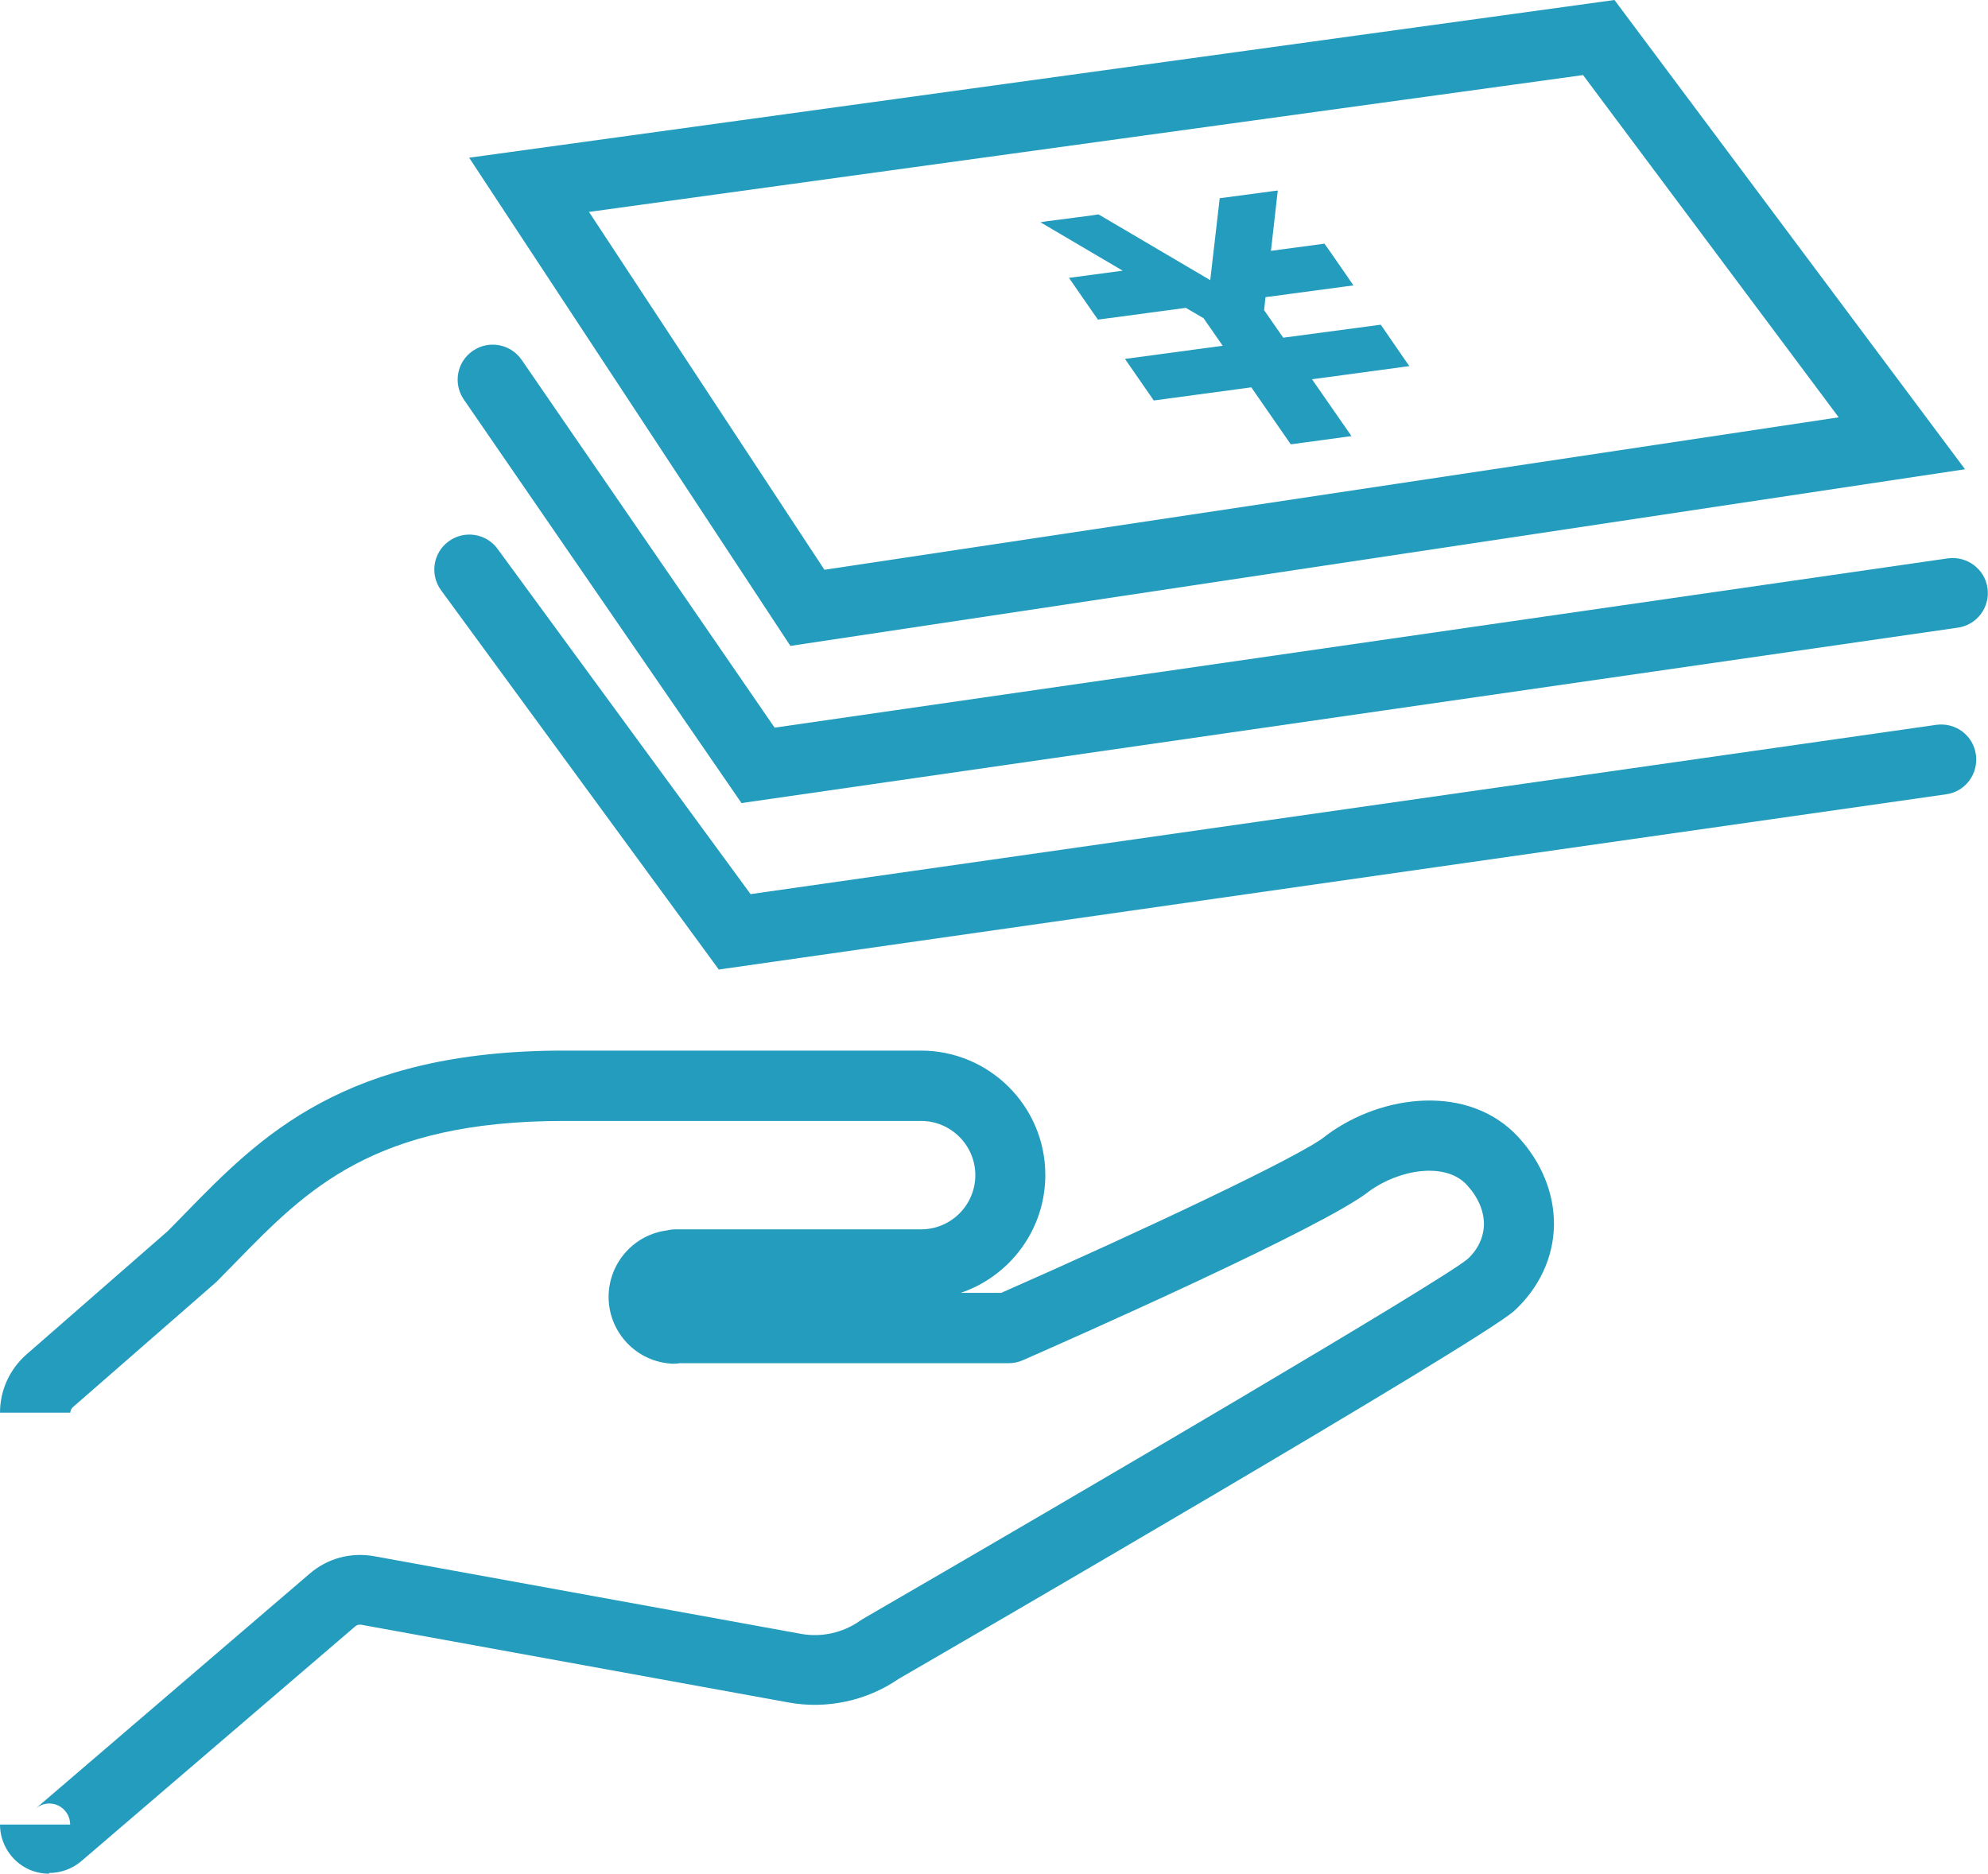
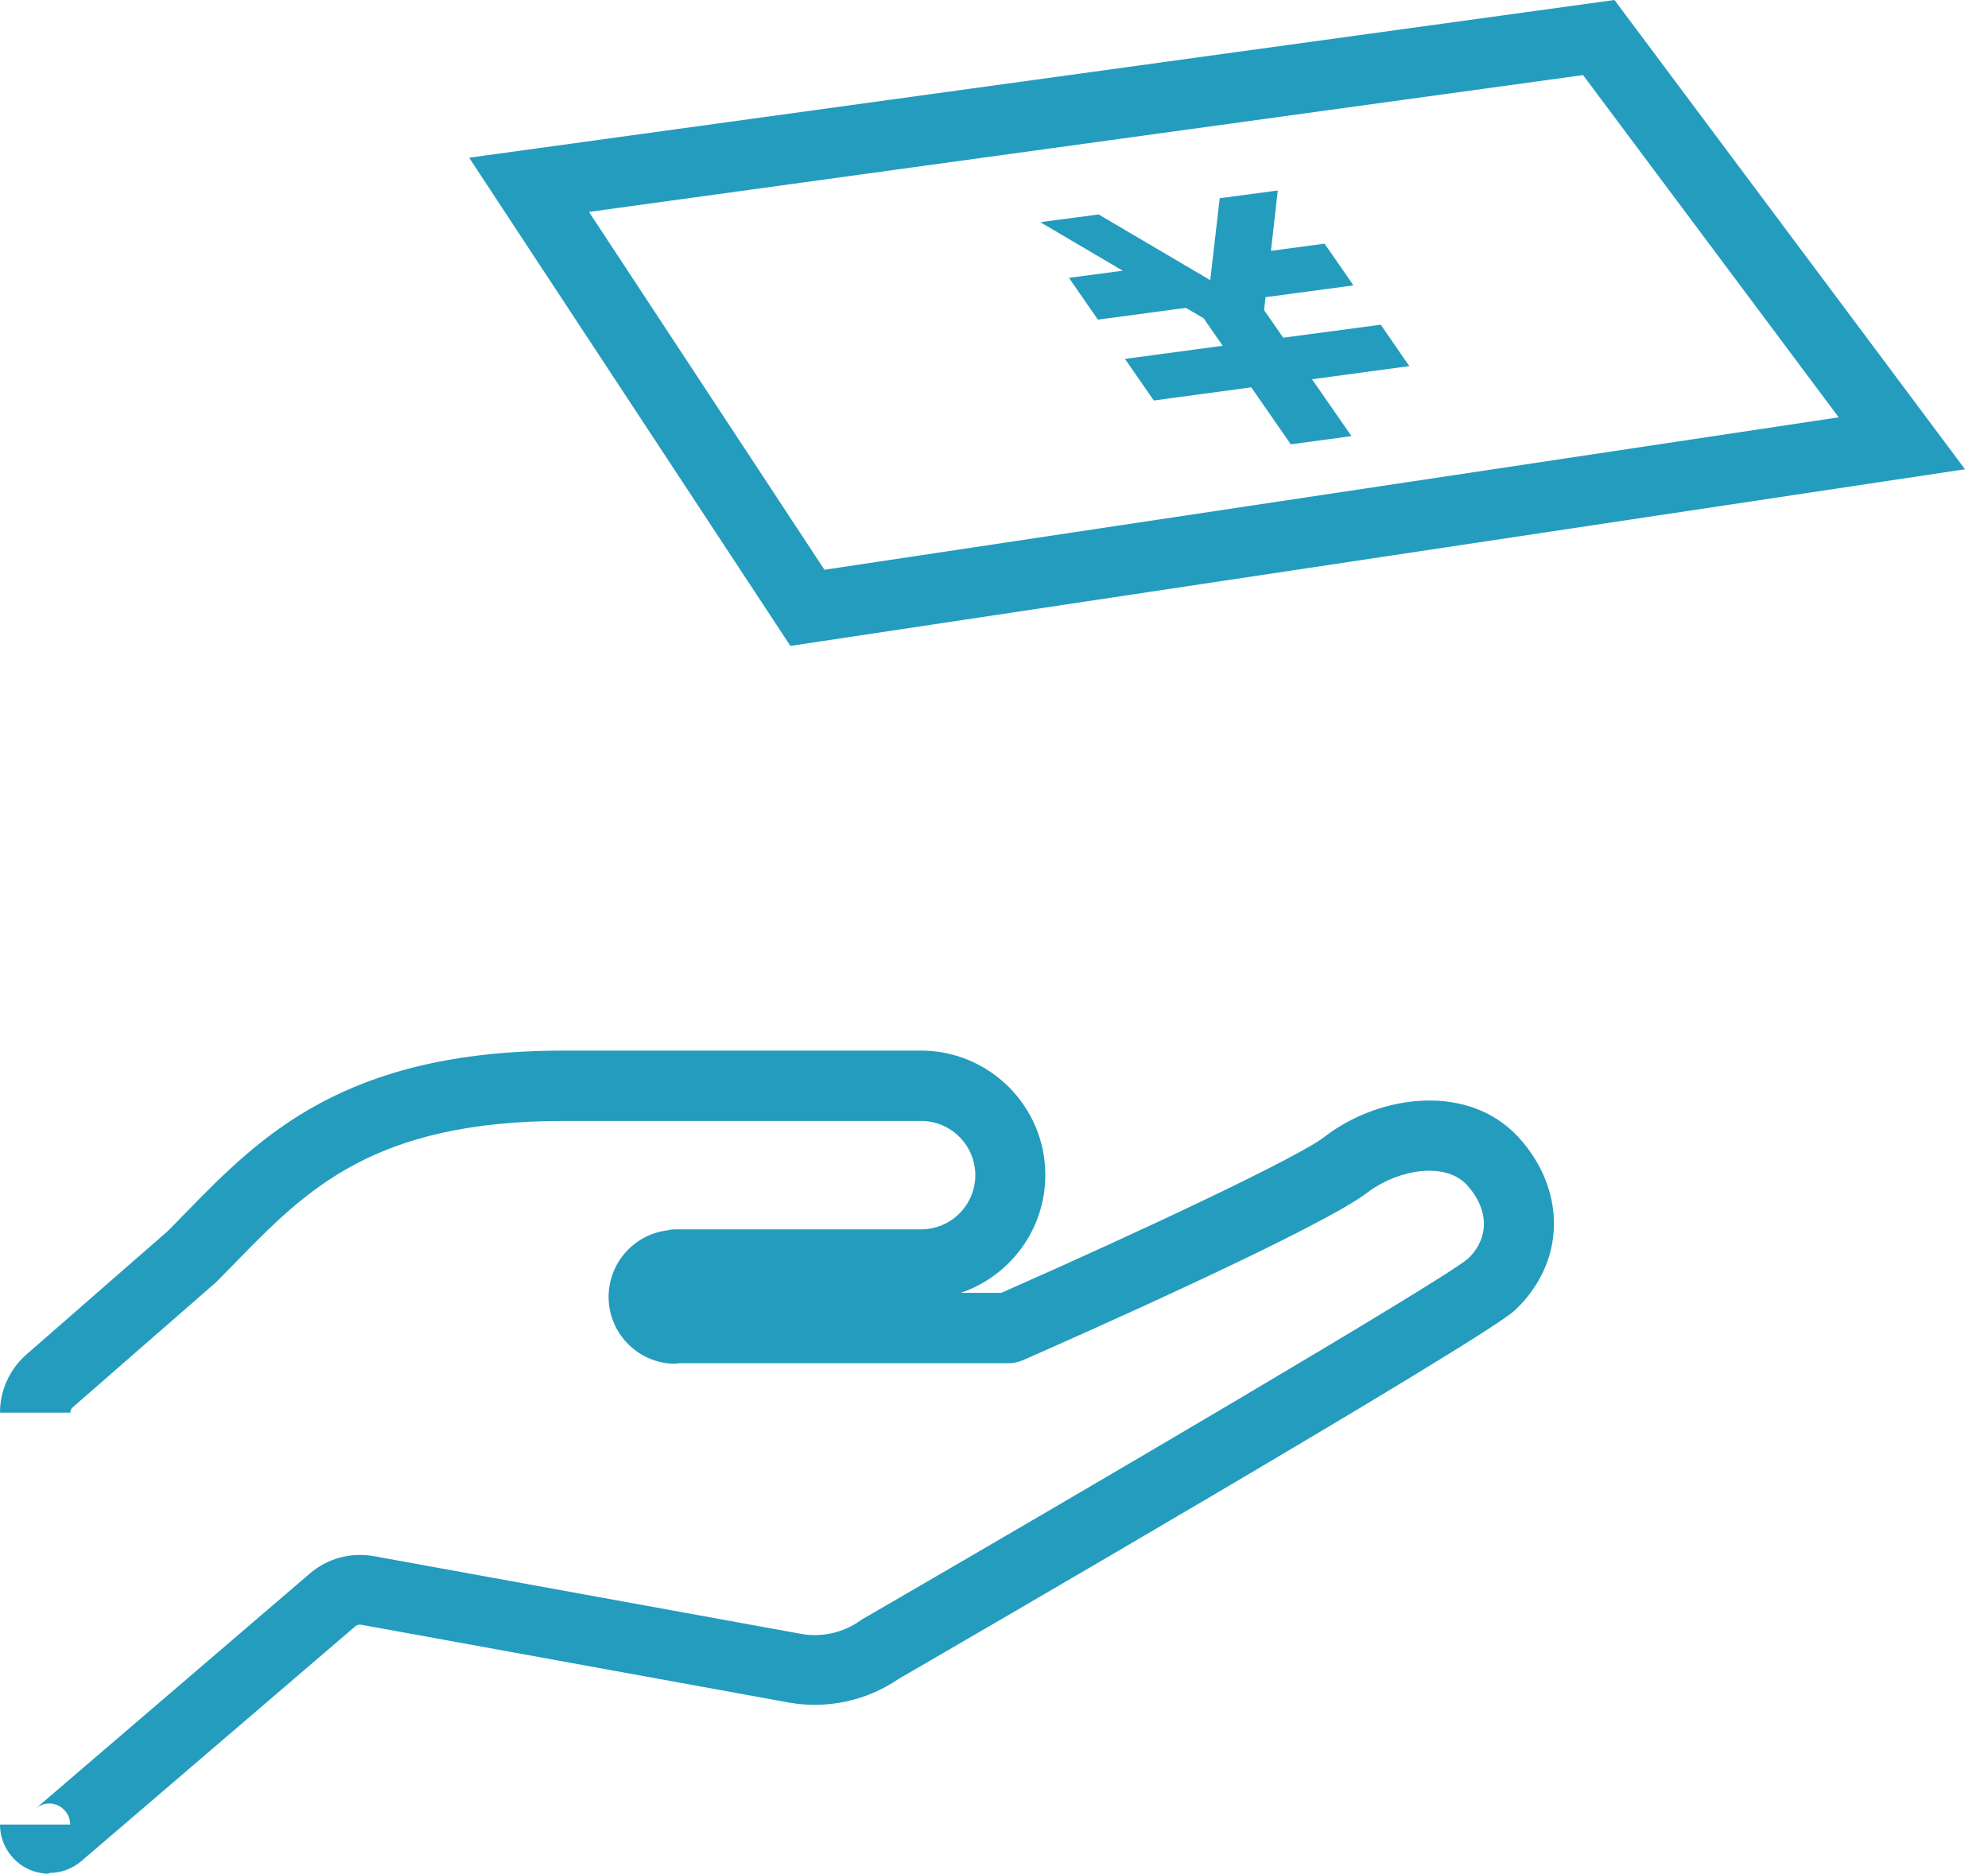
<svg xmlns="http://www.w3.org/2000/svg" id="_レイヤー_2" data-name="レイヤー 2" viewBox="0 0 113.31 106.81">
  <defs>
    <style>
      .cls-1 {
        fill: #249cbd;
      }
    </style>
  </defs>
  <g id="_ご契約者サービス" data-name="ご契約者サービス">
    <g>
      <path class="cls-1" d="m2.8,106.81c-.4,0-.79-.08-1.17-.25-.99-.46-1.63-1.46-1.63-2.55h4c0-.47-.27-.89-.69-1.09-.43-.2-.93-.12-1.28.18l15.63-13.4c1.01-.87,2.34-1.22,3.65-.99l24.35,4.43c1.16.21,2.38-.06,3.35-.74.05-.03.1-.07.15-.1,12.5-7.24,32.92-19.22,34.49-20.53.58-.53.92-1.24.93-1.98,0-.76-.33-1.54-.97-2.24-1.22-1.33-3.85-.89-5.56.35-2.55,2.04-16.88,8.38-19.75,9.64-.25.11-.53.17-.8.17h-18.76c-.13.02-.25.03-.37.03-2.1-.07-3.75-1.84-3.68-3.94.07-1.9,1.51-3.43,3.33-3.66.15-.04.32-.06.48-.06h14c1.71,0,3.09-1.39,3.09-3.09s-1.39-3.09-3.09-3.09h-20.36c-10.83,0-14.65,3.9-18.68,8.03-.37.38-.75.76-1.12,1.14-.03.03-.06.06-.1.09l-8.09,7.06c-.09.08-.14.19-.14.31H0c0-1.27.55-2.48,1.51-3.32l8.04-7.02c.35-.35.69-.7,1.04-1.06,4.23-4.33,9.02-9.24,21.54-9.24h20.36c3.91,0,7.09,3.18,7.09,7.09,0,3.12-2.02,5.77-4.82,6.72h2.31c8.04-3.54,17.14-7.83,18.47-8.93.03-.02.06-.05.09-.07,3.16-2.34,8.11-2.93,10.92.13,1.33,1.45,2.04,3.22,2.02,5-.02,1.84-.84,3.6-2.3,4.93-2.41,2.01-31.38,18.82-35.04,20.94-1.83,1.26-4.12,1.75-6.29,1.35l-24.35-4.43c-.12-.02-.25.01-.34.09l-15.62,13.39c-.52.44-1.17.67-1.83.67Z" />
      <path class="cls-1" d="m90.23,4.28l14.57,19.51-57.81,8.69-13.42-20.4,56.66-7.8m1.79-4.28L26.74,8.99l18.31,27.83,66.95-10.07L92.02,0h0Z" />
-       <path class="cls-1" d="m42.27,45.79l-15.83-23.01c-.63-.91-.4-2.16.51-2.78.91-.63,2.16-.39,2.78.51l14.42,20.97,66.87-9.65c1.08-.15,2.11.6,2.26,1.69.16,1.09-.6,2.11-1.69,2.26l-69.33,10Z" />
-       <path class="cls-1" d="m40.97,55.27l-15.83-21.62c-.65-.89-.46-2.14.43-2.79s2.14-.46,2.79.43l14.42,19.68,67.58-9.65c1.1-.15,2.11.6,2.26,1.7s-.6,2.11-1.7,2.26l-69.96,9.99Z" />
      <polyline class="cls-1" points="77.03 24.86 74.78 21.62 80.33 20.87 80.11 20.56 78.7 18.51 73.14 19.25 72.05 17.68 72.13 16.94 77.14 16.27 76.82 15.8 75.83 14.37 75.49 13.89 72.44 14.3 72.83 10.86 72.44 10.91 69.91 11.25 69.52 11.3 68.98 15.97 62.61 12.22 62.22 12.28 59.69 12.61 59.3 12.67 63.99 15.43 60.93 15.84 61.26 16.32 62.25 17.75 62.58 18.22 67.59 17.55 68.6 18.14 69.69 19.71 64.12 20.46 65.54 22.51 65.76 22.83 71.32 22.08 73.57 25.33 77.03 24.86" />
    </g>
  </g>
</svg>